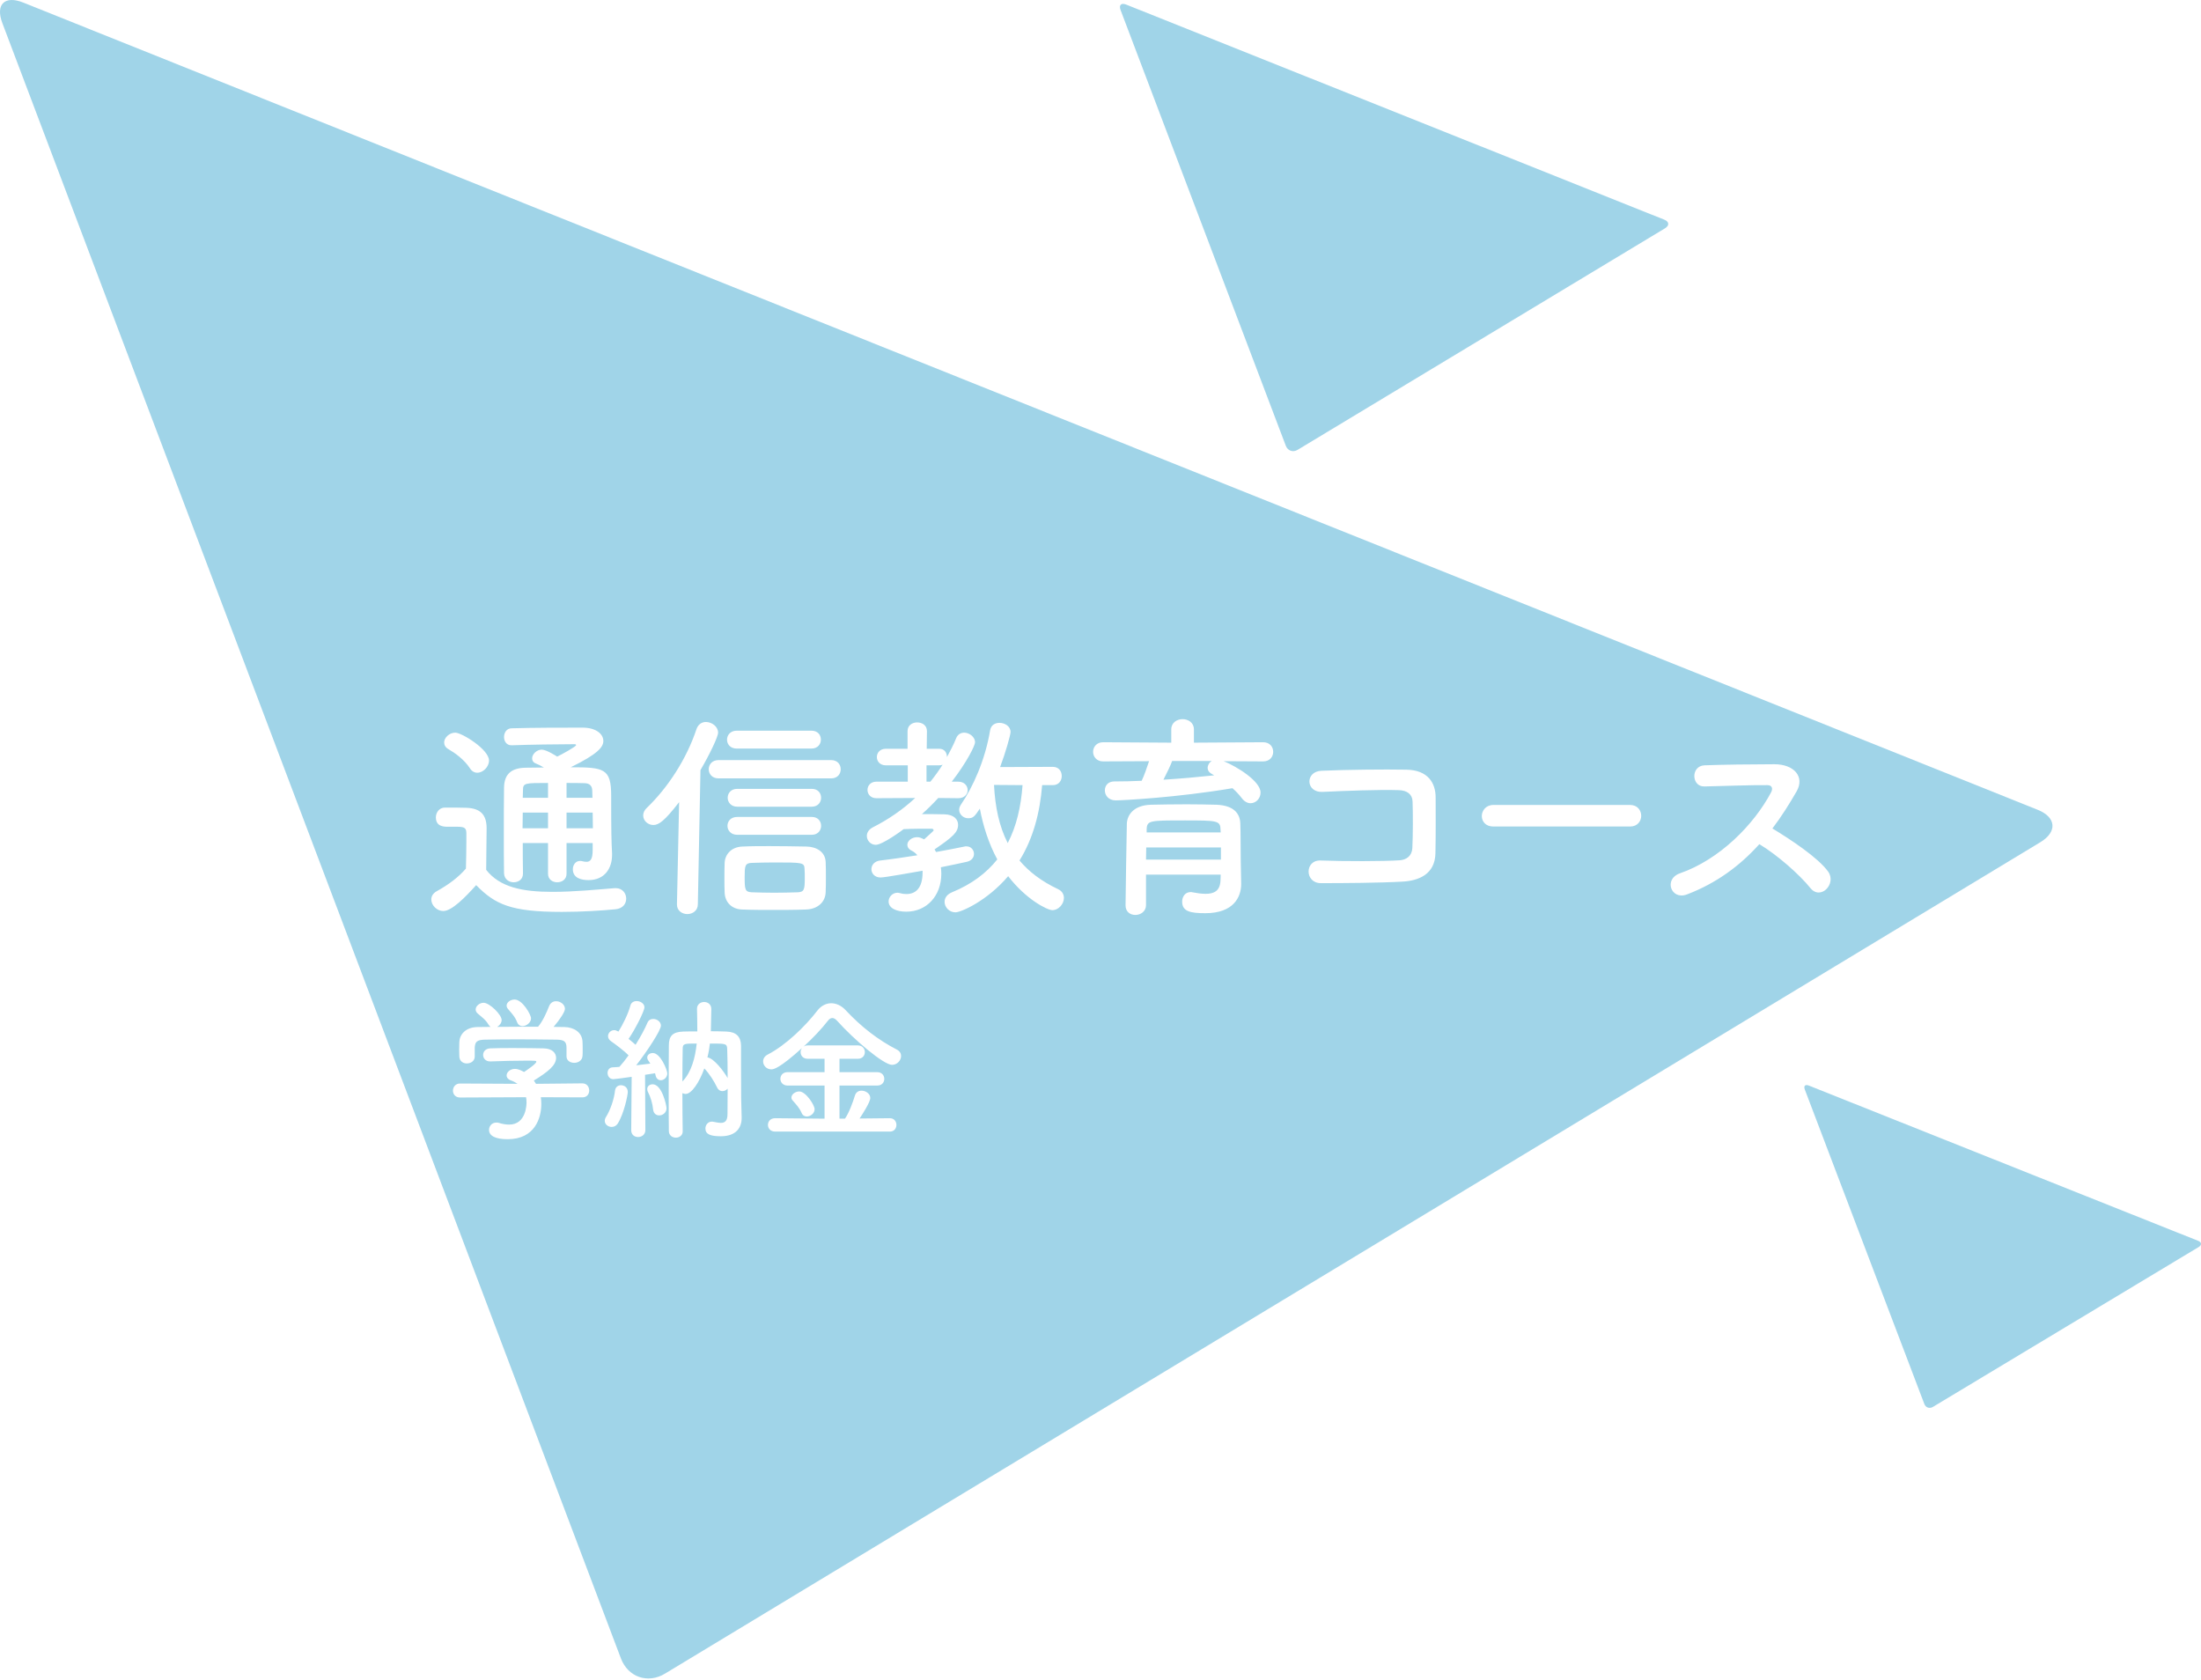
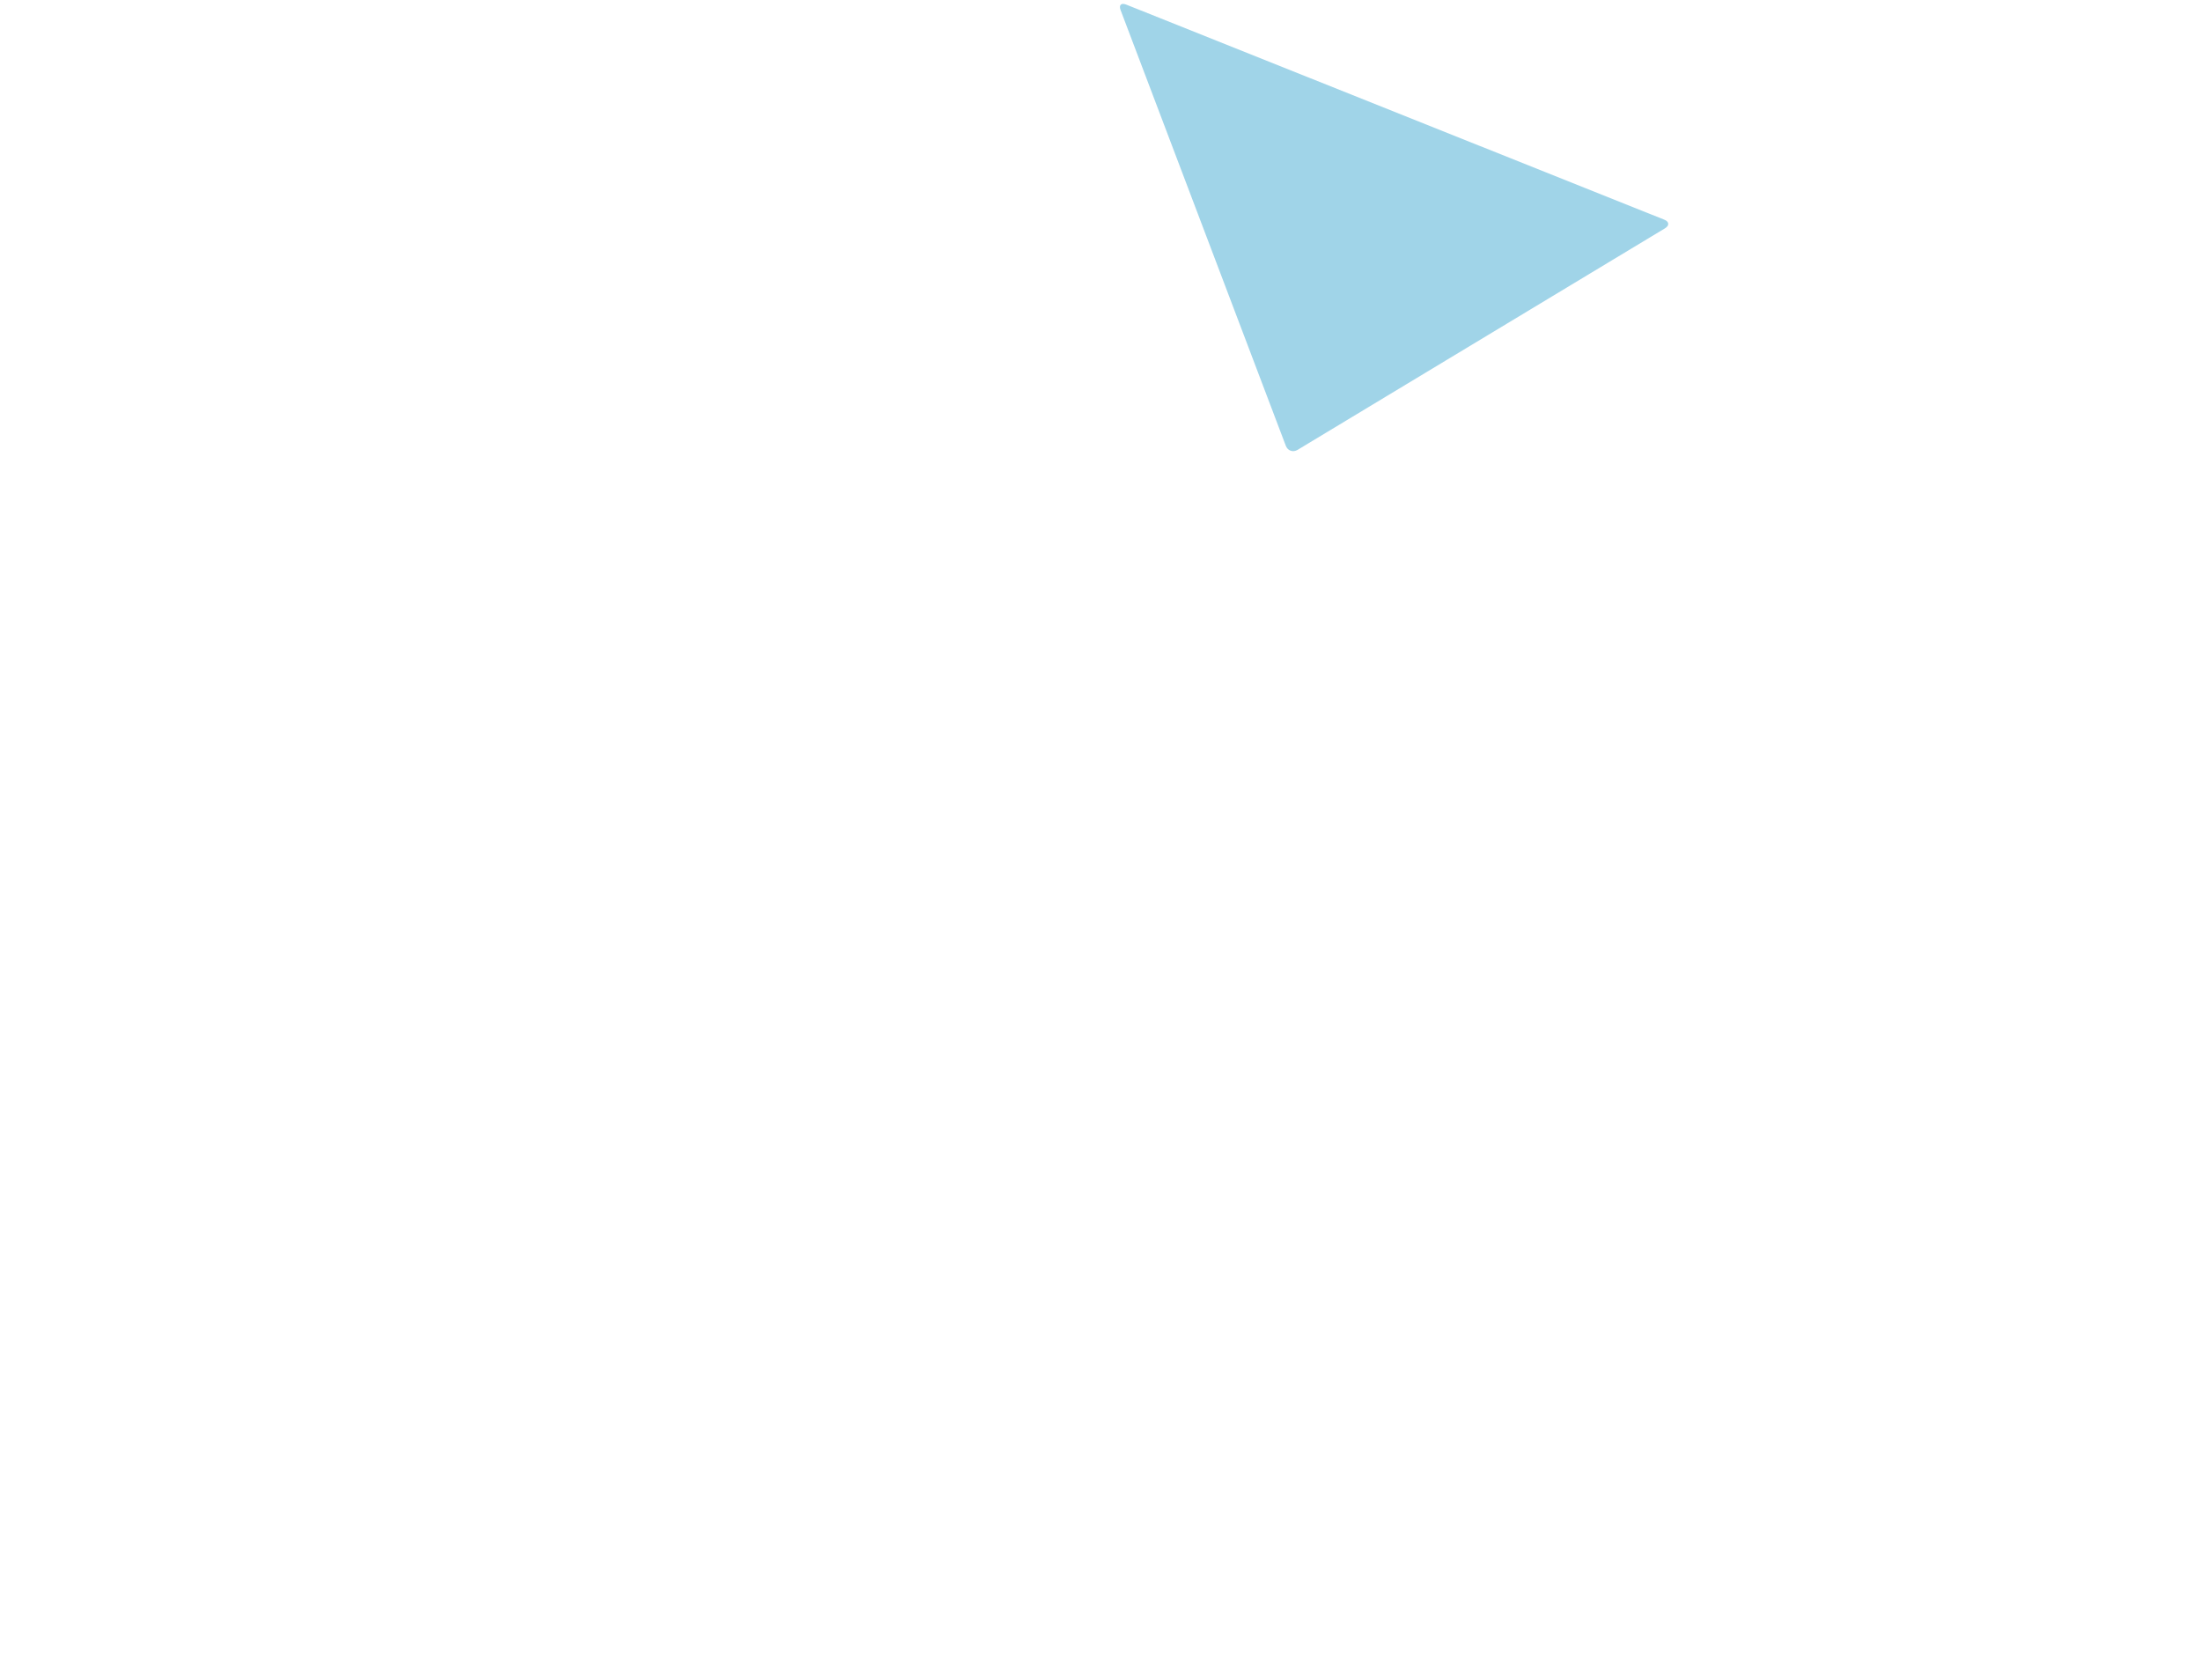
<svg xmlns="http://www.w3.org/2000/svg" width="566" height="432" viewBox="0 0 566 432" fill="none">
  <g opacity="0.6">
-     <path d="M159.671 426.419C161.494 431.238 166.593 433 171.003 430.335L524.69 216.553C529.1 213.887 528.795 210.138 524.012 208.222L5.989 0.664C1.206 -1.252 -1.216 1.123 0.607 5.942L159.671 426.419Z" fill="#61B7D9" />
-     <path d="M494.857 361.008C495.209 361.934 496.195 362.273 497.047 361.761L565.398 320.647C566.25 320.134 566.191 319.413 565.266 319.045L465.157 279.128C464.233 278.759 463.765 279.216 464.117 280.143L494.857 361.008Z" fill="#61B7D9" />
    <path d="M330.655 114.625C331.142 115.909 332.504 116.379 333.682 115.669L428.167 58.703C429.345 57.993 429.264 56.994 427.986 56.484L289.6 1.177C288.322 0.666 287.675 1.299 288.162 2.583L330.655 114.625Z" fill="#61B7D9" />
  </g>
  <g filter="url(#filter0_d_4559_7728)">
-     <path d="M152.408 214.624V212.776H145.688V220.672C145.688 222.128 144.512 222.856 143.28 222.856C142.104 222.856 140.928 222.128 140.928 220.672V212.776H134.432C134.432 215.296 134.432 217.928 134.488 220.56V220.616C134.488 222.128 133.312 222.856 132.08 222.856C130.904 222.856 129.672 222.072 129.616 220.56C129.56 217.256 129.56 214.008 129.56 210.816C129.56 206.504 129.56 202.36 129.616 198.496C129.672 195.08 131.464 193.4 135.384 193.4C136.896 193.4 138.352 193.344 139.864 193.344C139.024 192.84 138.296 192.504 137.848 192.336C137.12 192.056 136.84 191.552 136.84 190.992C136.84 189.928 138.016 188.752 139.304 188.752C140.536 188.752 143.112 190.432 143.28 190.544C144.456 189.984 148.152 187.968 148.152 187.576C148.152 187.408 147.984 187.352 147.648 187.352C143.672 187.352 136.056 187.464 131.632 187.632C131.576 187.632 131.576 187.632 131.52 187.632C130.232 187.632 129.616 186.568 129.616 185.504C129.616 184.384 130.288 183.264 131.576 183.264C137.456 183.096 144.344 183.096 149.832 183.096C153.248 183.096 155.152 184.72 155.152 186.512C155.152 188.08 153.752 189.872 146.752 193.288C155.32 193.288 157.168 193.568 157.168 200.568C157.168 209.752 157.224 212.328 157.392 215.352C157.392 215.52 157.392 215.688 157.392 215.856C157.392 219.272 155.488 222.296 151.344 222.296C149.496 222.296 147.312 221.792 147.312 219.496C147.312 218.432 147.984 217.368 149.16 217.368C149.328 217.368 149.496 217.368 149.664 217.424C150.056 217.536 150.448 217.592 150.84 217.592C151.736 217.592 152.408 217.032 152.408 214.624ZM122.728 194.688C122.056 194.688 121.328 194.352 120.824 193.512C119.368 191.272 116.904 189.536 115.336 188.64C114.552 188.192 114.216 187.576 114.216 186.904C114.216 185.672 115.56 184.384 117.072 184.384C118.752 184.384 125.752 188.696 125.752 191.552C125.752 193.176 124.24 194.688 122.728 194.688ZM122.448 223.584C119.648 226.72 116.176 230.248 113.992 230.248C112.368 230.248 110.912 228.792 110.912 227.28C110.912 226.496 111.304 225.712 112.312 225.152C115.336 223.472 117.912 221.568 119.816 219.328C119.872 216.808 119.928 214.624 119.928 212.496C119.928 211.712 119.928 210.984 119.928 210.2C119.928 208.744 119.256 208.576 117.352 208.576C116.568 208.576 115.896 208.576 115.168 208.576C114.104 208.576 112.088 208.52 112.088 206.168C112.088 204.936 112.928 203.648 114.44 203.648C116.456 203.648 118.024 203.648 119.872 203.704C123.456 203.816 125.136 205.384 125.136 208.968C125.136 212.216 125.024 216.08 125.024 219.664C128.552 224.144 134.32 225.32 142.104 225.32C147.704 225.32 153.808 224.704 158.064 224.368C158.176 224.368 158.232 224.368 158.344 224.368C160.08 224.368 161.032 225.712 161.032 227.056C161.032 228.344 160.192 229.632 158.232 229.8C154.76 230.136 149.608 230.472 144.456 230.472C131.408 230.472 127.32 228.568 122.448 223.584ZM145.688 201.128H152.352C152.352 200.4 152.296 199.728 152.296 199.168C152.24 198.16 151.736 197.432 150.392 197.376C148.824 197.32 147.256 197.32 145.688 197.32V201.128ZM152.408 204.936H145.688V208.968H152.464C152.464 207.68 152.408 206.28 152.408 204.936ZM140.928 201.128V197.32C134.992 197.32 134.488 197.32 134.488 199.168L134.432 201.128H140.928ZM140.928 208.968V204.936H134.432C134.432 206.224 134.376 207.568 134.376 208.968H140.928ZM208.688 188.472H189.424C187.8 188.472 186.96 187.352 186.96 186.176C186.96 185.056 187.8 183.88 189.424 183.88H208.688C210.312 183.88 211.096 185 211.096 186.176C211.096 187.296 210.312 188.472 208.688 188.472ZM213.728 196.144H184.776C183.096 196.144 182.256 194.968 182.256 193.792C182.256 192.616 183.096 191.44 184.776 191.44H213.728C215.408 191.44 216.192 192.616 216.192 193.792C216.192 194.968 215.408 196.144 213.728 196.144ZM208.744 203.424H189.592C187.968 203.424 187.128 202.248 187.128 201.128C187.128 199.952 187.968 198.832 189.592 198.832H208.744C210.368 198.832 211.152 199.952 211.152 201.128C211.152 202.248 210.368 203.424 208.744 203.424ZM208.744 210.648H189.592C187.912 210.648 187.072 209.472 187.072 208.352C187.072 207.176 187.912 206.056 189.592 206.056H208.744C210.368 206.056 211.152 207.176 211.152 208.352C211.152 209.472 210.368 210.648 208.744 210.648ZM212.328 225.376C212.272 227.896 210.312 229.744 207.344 229.856C204.488 229.968 201.576 229.968 198.832 229.968C196.032 229.968 193.344 229.968 190.768 229.856C188.08 229.744 186.4 227.896 186.344 225.432C186.288 224.2 186.288 223.136 186.288 222.072C186.288 220.672 186.288 219.328 186.344 217.928C186.4 215.8 187.968 213.784 190.88 213.672C193.176 213.56 195.528 213.56 197.88 213.56C201.128 213.56 204.376 213.616 207.456 213.672C209.864 213.728 212.216 214.96 212.328 217.648C212.384 218.936 212.384 220.224 212.384 221.568C212.384 222.856 212.384 224.144 212.328 225.376ZM174.08 228.568V228.512L174.64 202.248C170.888 207.12 169.376 208.128 168.032 208.128C166.576 208.128 165.4 207.008 165.4 205.664C165.4 205.048 165.68 204.32 166.352 203.704C171.672 198.608 176.544 191.216 179.12 183.432C179.568 182.2 180.52 181.64 181.528 181.64C183.04 181.64 184.664 182.816 184.664 184.384C184.664 185.448 182.424 190.096 180.128 194.016L179.456 228.512C179.456 230.192 178.056 231.032 176.768 231.032C175.424 231.032 174.08 230.192 174.08 228.568ZM205.216 225.432C206.784 225.32 206.952 224.76 206.952 221.736C206.952 221.008 206.952 220.224 206.896 219.44C206.84 217.76 206.392 217.76 198.944 217.76C196.928 217.76 194.968 217.816 193.288 217.872C191.552 217.928 191.496 218.712 191.496 221.568C191.496 224.76 191.608 225.32 193.288 225.432C195.192 225.488 197.096 225.544 199.112 225.544C201.072 225.544 203.144 225.488 205.216 225.432ZM270.736 197.88H267.992C267.432 204.936 265.696 211.6 262.168 217.256C264.576 220.112 267.768 222.576 272.024 224.592C273.144 225.096 273.592 225.992 273.592 226.888C273.592 228.4 272.248 230.024 270.624 230.024C269.336 230.024 263.848 227.28 259.256 221.288C253.824 227.672 247.104 230.584 245.704 230.584C244.08 230.584 242.904 229.24 242.904 227.896C242.904 226.944 243.464 225.992 244.808 225.432C249.848 223.36 253.656 220.504 256.456 216.976C254.216 212.832 252.816 208.352 251.976 203.928C250.576 206 250.24 206.392 248.952 206.392C247.776 206.392 246.656 205.44 246.656 204.208C246.656 203.76 246.824 203.312 247.16 202.808C250.184 198.384 253.32 191.496 254.608 183.824C254.832 182.424 255.896 181.864 257.016 181.864C258.416 181.864 259.872 182.76 259.872 184.216C259.872 184.944 258.584 189.536 257.184 193.232L270.736 193.176C272.304 193.176 273.032 194.352 273.032 195.528C273.032 196.704 272.304 197.88 270.736 197.88ZM237.416 211.712L237.64 211.824C237.752 211.712 240.104 209.64 240.104 209.528C240.104 209.36 239.88 209.08 239.656 209.08C237.08 209.08 234.784 209.08 232.376 209.192C232.04 209.472 226.944 213.224 225.208 213.224C223.864 213.224 222.912 212.104 222.912 210.928C222.912 210.144 223.36 209.304 224.424 208.744C228.512 206.672 232.152 204.152 235.344 201.184L225.376 201.24C223.864 201.24 223.08 200.176 223.08 199.112C223.08 198.048 223.864 196.984 225.376 196.984H233.44V192.784H227.784C226.272 192.784 225.488 191.72 225.488 190.656C225.488 189.592 226.272 188.528 227.784 188.528H233.384V183.992C233.384 182.48 234.616 181.752 235.848 181.752C237.136 181.752 238.368 182.48 238.368 183.992L238.312 188.528H241.56C242.904 188.528 243.52 189.592 243.52 190.656C244.36 189.088 245.2 187.52 245.872 185.84C246.264 184.832 247.104 184.384 247.944 184.384C249.288 184.384 250.744 185.504 250.744 186.848C250.744 187.688 248.616 192 244.752 196.984H246.376C248 196.984 248.84 198.048 248.84 199.168C248.84 200.176 248.056 201.24 246.432 201.24H246.376L241.28 201.184C239.936 202.64 238.536 204.04 237.08 205.328C238.984 205.328 241 205.328 242.848 205.384C245.368 205.44 246.376 206.728 246.376 208.072C246.376 209.976 245.088 211.152 240.328 214.4C240.44 214.624 240.608 214.848 240.72 215.072C243.576 214.568 246.096 214.064 248 213.672C248.168 213.616 248.336 213.616 248.504 213.616C249.736 213.616 250.464 214.568 250.464 215.576C250.464 216.416 249.904 217.312 248.616 217.592C246.824 217.984 244.528 218.488 241.952 218.992C242.008 219.552 242.064 220.112 242.064 220.672C242.064 226.328 238.312 230.416 233.048 230.416C230.416 230.416 228.512 229.464 228.512 227.784C228.512 226.664 229.464 225.544 230.808 225.544C230.976 225.544 231.256 225.6 231.48 225.656C232.04 225.824 232.6 225.88 233.104 225.88C235.68 225.88 237.248 224.088 237.248 220.336C237.248 220.168 237.248 220.056 237.248 219.888C234.616 220.336 227.616 221.624 226.44 221.624C224.928 221.624 224.088 220.56 224.088 219.496C224.088 218.488 224.816 217.424 226.384 217.256C229.296 216.92 232.656 216.416 235.904 215.912C235.512 215.408 235.008 215.016 234.448 214.736C233.664 214.344 233.328 213.784 233.328 213.224C233.328 212.216 234.448 211.264 235.848 211.264C236.352 211.264 236.856 211.432 237.416 211.712ZM262.952 197.88L255.616 197.824C255.896 203.368 256.904 208.408 259.144 212.776C261.384 208.464 262.56 203.424 262.952 197.88ZM238.256 196.984H239.264C240.384 195.584 241.448 194.128 242.4 192.616C242.176 192.728 241.896 192.784 241.56 192.784H238.256V196.984ZM324.832 191.776L314.696 191.72C318.112 193.12 324.16 196.872 324.16 199.784C324.16 201.296 322.984 202.528 321.584 202.528C320.856 202.528 320.016 202.136 319.344 201.24C318.616 200.288 317.832 199.448 316.936 198.664C302.768 201.072 288.544 201.8 286.92 201.8C285.072 201.8 284.12 200.512 284.12 199.224C284.12 198.048 284.904 196.928 286.528 196.928C288.824 196.928 291.232 196.872 293.584 196.76C294.2 195.528 294.928 193.4 295.488 191.72L283.672 191.776C281.992 191.776 281.096 190.544 281.096 189.312C281.096 188.08 281.992 186.848 283.672 186.848L301.2 186.96V183.544C301.2 181.808 302.656 180.912 304.112 180.912C305.568 180.912 307.024 181.808 307.024 183.544V186.96L324.832 186.848C326.568 186.848 327.408 188.08 327.408 189.312C327.408 190.544 326.568 191.776 324.832 191.776ZM319.064 217.368L319.176 223.192C319.176 223.248 319.176 223.248 319.176 223.304C319.176 226.608 317.272 230.808 309.936 230.808C306.128 230.808 304 230.36 304 227.84C304 226.608 304.728 225.376 306.184 225.376C306.296 225.376 306.464 225.376 306.632 225.432C307.808 225.656 308.984 225.824 310.048 225.824C312.176 225.824 313.744 225.096 313.856 222.408C313.856 221.96 313.912 221.456 313.912 220.896H294.704V228.736C294.704 230.36 293.304 231.256 291.96 231.256C290.672 231.256 289.44 230.472 289.44 228.792C289.44 228.232 289.72 208.688 289.776 207.736C289.888 205.552 291.512 203.032 295.992 202.92C298.624 202.864 301.928 202.808 305.176 202.808C307.864 202.808 310.496 202.864 312.792 202.92C317.272 203.088 318.84 205.16 318.952 207.68C319.064 210.256 319.008 215.128 319.064 217.368ZM311.616 191.664H301.424C301.032 192.784 300.024 194.856 299.184 196.48C303.664 196.2 308.032 195.808 312.232 195.36C312.008 195.248 311.84 195.136 311.672 195.024C310.888 194.632 310.552 194.016 310.552 193.456C310.552 192.784 310.944 192.056 311.616 191.664ZM313.912 210.032L313.856 209.192C313.8 207.008 312.904 206.952 304.784 206.952C295.656 206.952 294.984 206.952 294.872 209.192V210.032H313.912ZM313.968 217.032V213.896H294.76C294.76 214.904 294.704 215.968 294.704 217.032H313.968ZM369.128 215.408C369.016 220.784 364.872 222.464 360.616 222.688C354.68 223.024 345.44 223.08 339.672 223.08C335.472 223.08 335.472 217.088 339.616 217.256C345.608 217.48 355.8 217.48 359.944 217.2C361.624 217.088 363.08 216.136 363.192 214.064C363.36 210.704 363.36 204.992 363.248 202.08C363.192 200.232 361.848 199.224 359.72 199.168C354.792 199 345.944 199.336 340.12 199.616C335.752 199.84 335.528 194.352 339.84 194.184C346 193.904 356.08 193.792 361.68 193.904C367.224 194.016 369.184 197.32 369.184 201.072C369.184 204.488 369.24 210.424 369.128 215.408ZM419.192 208.52H384.024C382.008 208.52 381.056 207.176 381.056 205.832C381.056 204.432 382.12 202.976 384.024 202.976H419.192C421.096 202.976 422.048 204.376 422.048 205.776C422.048 207.12 421.096 208.52 419.192 208.52ZM452.424 213.056C447.496 218.544 441.448 223.08 433.776 225.992C429.688 227.504 427.784 222.016 431.984 220.56C442.176 217.032 451.024 208.072 455.448 199.728C455.952 198.776 455.728 197.88 454.496 197.88C450.968 197.824 443.24 198.104 438.312 198.216C434.952 198.328 434.728 192.952 438.312 192.784C442.4 192.616 450.632 192.504 456.288 192.504C461.328 192.504 464.184 195.696 462 199.504C460.096 202.808 458.08 206 455.784 209.024C460.432 211.824 467.544 216.528 470.12 220.112C472.36 223.248 468.16 227.616 465.528 224.312C462.784 220.896 457.016 215.8 452.424 213.056Z" fill="white" />
-   </g>
+     </g>
  <g filter="url(#filter1_d_4559_7728)">
    <path d="M136.56 257.84C136.56 258.92 135.4 259.84 134.36 259.84C133.8 259.84 133.28 259.56 133 258.88C132.44 257.4 131.56 256.52 130.64 255.44C130.4 255.16 130.28 254.84 130.28 254.56C130.28 253.72 131.28 253 132.32 253C134.36 253 136.56 256.92 136.56 257.84ZM145.68 267.52V265.32C145.68 263.64 144.8 263.36 143.16 263.32C139.96 263.28 136.36 263.24 132.88 263.24C130.04 263.24 127.24 263.28 124.76 263.32C122.56 263.36 122.2 263.92 122.08 265.32C122.08 265.32 122.08 265.32 122.08 267.64V267.68C122.08 268.8 121.08 269.44 120.04 269.44C119.12 269.44 118.16 268.88 118.12 267.64C118.12 267.12 118.08 266.52 118.08 265.88C118.08 265.2 118.12 264.52 118.12 263.92C118.2 262.04 119.68 260.12 122.8 260.08L126.16 260.04C125.96 259.92 125.8 259.72 125.64 259.48C124.8 258.08 123.92 257.56 122.84 256.6C122.48 256.28 122.32 255.92 122.32 255.56C122.32 254.68 123.32 253.84 124.36 253.84C125.88 253.84 129 256.88 129 258.28C129 259 128.48 259.68 127.84 260.04C131.36 260 134.84 260 138.36 260C139.52 258.68 140.56 256.36 141.2 254.72C141.56 253.8 142.28 253.44 143 253.44C144.12 253.44 145.28 254.28 145.28 255.4C145.28 256.16 144 258.12 142.36 260.04C143.28 260.04 144.24 260.08 145.16 260.08C147.52 260.12 149.72 261.4 149.8 263.88C149.84 264.44 149.84 265.28 149.84 266.04C149.84 266.6 149.84 267.12 149.8 267.52C149.72 268.68 148.68 269.28 147.68 269.28C146.64 269.28 145.68 268.72 145.68 267.6C145.68 267.56 145.68 267.56 145.68 267.52ZM149.8 278.16L139.08 278.12C139.16 278.68 139.2 279.28 139.2 279.88C139.2 283.48 137.52 288.92 130.56 288.92C127.44 288.92 125.76 288.08 125.76 286.52C125.76 285.52 126.52 284.64 127.64 284.64C127.84 284.64 128.04 284.64 128.28 284.72C129.16 285 130.08 285.16 130.92 285.16C135.4 285.16 135.4 279.8 135.4 279.48C135.4 279 135.36 278.56 135.28 278.12L118.32 278.2C117.08 278.2 116.48 277.32 116.48 276.44C116.48 275.52 117.12 274.6 118.28 274.6L133.08 274.68C132.6 274.36 132.08 274.04 131.48 273.84C130.64 273.56 130.28 273.04 130.28 272.52C130.28 271.68 131.2 270.84 132.4 270.84C133.28 270.84 134.12 271.28 134.76 271.64C135.8 270.96 137.92 269.48 137.92 269C137.92 268.84 137.76 268.76 137.48 268.76C137.04 268.72 136.28 268.72 135.36 268.72C132.8 268.72 128.92 268.8 126.12 268.92C126.08 268.92 126.08 268.92 126.04 268.92C124.84 268.92 124.24 268.08 124.24 267.24C124.24 266.44 124.84 265.6 126.08 265.56C127.8 265.48 129.96 265.48 132.08 265.48C135 265.48 137.92 265.52 139.76 265.56C142.04 265.6 143 266.76 143 268C143 269.96 140.88 271.6 137.28 273.84C137.48 274.12 137.68 274.4 137.84 274.68L149.76 274.56C150.92 274.56 151.52 275.48 151.52 276.4C151.52 277.28 150.96 278.16 149.8 278.16ZM175.56 286.88V286.92C175.56 287.96 174.68 288.52 173.8 288.52C172.92 288.52 172.04 287.96 172 286.88C171.96 284.2 171.96 280.92 171.96 277.56C171.96 273 171.96 268.28 172 264.8C172 262.44 172.92 261.32 175.72 261.24C176.68 261.2 177.92 261.2 179.32 261.2C179.32 259.8 179.28 256.28 179.24 255.44C179.24 255.4 179.24 255.4 179.24 255.36C179.24 254.24 180.16 253.64 181.08 253.64C182 253.64 182.92 254.24 182.92 255.44C182.92 256.2 182.84 259.6 182.8 261.16C184.32 261.16 185.72 261.2 186.8 261.24C189.32 261.32 190.52 262.56 190.56 264.84C190.56 266.24 190.56 267.96 190.56 269.72C190.56 278.44 190.6 279.52 190.72 283.28C190.72 283.36 190.72 283.4 190.72 283.48C190.72 285.88 189.36 288.16 185.36 288.16C182.68 288.16 181.4 287.64 181.4 286.16C181.4 285.28 182.04 284.4 183.04 284.4C183.2 284.4 183.32 284.4 183.44 284.44C184.12 284.56 184.8 284.72 185.36 284.72C186.4 284.72 187.08 284.24 187.08 282.48C187.08 282.48 187.12 279.52 187.12 275.92C186.76 276.32 186.28 276.56 185.76 276.56C185.24 276.56 184.72 276.28 184.4 275.6C183.64 274 182.36 272 181.12 270.72C179.84 274.32 177.84 277.28 176.32 277.28C176.04 277.28 175.76 277.2 175.48 277.08C175.48 280.52 175.52 284.04 175.56 286.88ZM162.32 286.6V286.56L162.44 272.88C160.52 273.16 158.08 273.48 157.72 273.48C156.76 273.48 156.24 272.68 156.24 271.88C156.24 271.16 156.68 270.48 157.52 270.44C158 270.44 158.6 270.36 159.28 270.32C160 269.52 160.84 268.48 161.64 267.36C160.4 266.08 158.04 264.36 157.12 263.72C156.6 263.36 156.36 262.88 156.36 262.4C156.36 261.64 157.04 260.88 157.92 260.88C158.24 260.88 158.4 260.92 159.04 261.24C160.16 259.48 161.56 256.64 162.12 254.52C162.32 253.76 163 253.4 163.72 253.4C164.68 253.4 165.72 254.04 165.72 255C165.72 256 163.24 260.84 161.64 263.12C162.28 263.64 162.92 264.16 163.44 264.64C164.72 262.6 165.84 260.52 166.48 259C166.76 258.28 167.36 258 168 258C168.96 258 169.96 258.72 169.96 259.72C169.96 260.92 166.44 266.28 163.6 269.92C165 269.76 166.24 269.6 167.24 269.48L166.76 268.76C166.52 268.44 166.44 268.16 166.44 267.92C166.44 267.2 167.12 266.76 167.88 266.76C169.84 266.76 171.6 271.12 171.6 272C171.6 273.04 170.72 273.76 169.92 273.76C169.36 273.76 168.8 273.4 168.6 272.56C168.56 272.36 168.52 272.16 168.44 271.96C167.8 272.08 166.88 272.2 165.88 272.36L165.96 286.56C165.96 287.76 165 288.36 164.08 288.36C163.2 288.36 162.32 287.8 162.32 286.6ZM171.4 280.96C171.4 282.12 170.4 282.8 169.52 282.8C168.76 282.8 168.08 282.32 167.96 281.32C167.8 279.72 167.32 278.12 166.64 276.8C166.48 276.52 166.44 276.24 166.44 276C166.44 275.28 167.08 274.8 167.84 274.8C170.24 274.8 171.4 280.24 171.4 280.96ZM158.84 284.92C158.44 285.52 157.88 285.76 157.28 285.76C156.4 285.76 155.52 285.12 155.52 284.2C155.52 283.88 155.6 283.56 155.84 283.2C156.92 281.48 157.92 278.68 158.16 276.4C158.28 275.48 158.96 275.04 159.68 275.04C160.56 275.04 161.44 275.64 161.44 276.76C161.44 277.6 160.44 282.44 158.84 284.92ZM187.12 273.2C187.12 270.48 187.08 267.64 187 265.64C186.92 264.32 186.6 264.32 182.56 264.32C182.44 265.4 182.24 266.6 181.92 267.88C183.6 268.12 186.08 271.4 187.12 273.2ZM179.16 264.32C176.04 264.32 175.56 264.32 175.56 265.64C175.52 267.92 175.48 270.88 175.48 274.08C177.84 271.68 178.8 267.84 179.16 264.32ZM228.84 286.96H199.32C198.12 286.96 197.48 286.12 197.48 285.24C197.48 284.36 198.12 283.52 199.32 283.52L212.04 283.64V275.12H202.52C201.32 275.12 200.68 274.24 200.68 273.4C200.68 272.52 201.32 271.68 202.52 271.68H212.04V268.24H207.72C206.48 268.24 205.88 267.4 205.88 266.52C205.88 266.16 206 265.8 206.24 265.48C200.4 270.76 198.92 270.96 198.36 270.96C197.12 270.96 196.24 269.96 196.24 268.92C196.24 268.24 196.6 267.56 197.48 267.12C202.12 264.72 207.16 259.8 210.2 255.84C211.16 254.6 212.44 253.96 213.76 253.96C215.04 253.96 216.4 254.56 217.56 255.84C221.48 260.04 225.88 263.44 230.64 265.88C231.4 266.28 231.72 266.88 231.72 267.52C231.72 268.64 230.72 269.8 229.4 269.8C227.24 269.8 219.64 263.36 215.24 258.44C214.8 257.96 214.4 257.76 214.04 257.76C213.64 257.76 213.24 258 212.92 258.44C211.24 260.6 209 262.96 206.64 265.12C206.92 264.92 207.28 264.8 207.72 264.8H220.6C221.8 264.8 222.4 265.68 222.4 266.52C222.4 267.4 221.8 268.24 220.6 268.24H215.88V271.68H225.6C226.8 271.68 227.4 272.56 227.4 273.4C227.4 274.28 226.8 275.12 225.6 275.12H215.88V283.64H217.28C218.28 282.28 219.36 279.32 219.84 277.72C220.12 276.8 220.8 276.44 221.56 276.44C222.64 276.44 223.8 277.24 223.8 278.32C223.8 279.4 221.64 282.72 221.04 283.6L228.84 283.52C229.96 283.52 230.52 284.4 230.52 285.24C230.52 286.12 229.96 286.96 228.84 286.96ZM209.48 281.2C209.48 282.24 208.44 283.08 207.48 283.08C206.96 283.08 206.44 282.84 206.16 282.2C205.52 280.76 204.84 280.12 203.84 278.96C203.6 278.72 203.52 278.44 203.52 278.2C203.52 277.36 204.56 276.64 205.52 276.64C207.24 276.64 209.48 280.16 209.48 281.2Z" fill="white" />
  </g>
  <defs>
    <filter id="filter0_d_4559_7728" x="106.91" y="180.912" width="369.449" height="58.344" filterUnits="userSpaceOnUse" color-interpolation-filters="sRGB">
      <feFlood flood-opacity="0" result="BackgroundImageFix" />
      <feColorMatrix in="SourceAlpha" type="matrix" values="0 0 0 0 0 0 0 0 0 0 0 0 0 0 0 0 0 0 127 0" result="hardAlpha" />
      <feOffset dy="4" />
      <feGaussianBlur stdDeviation="2" />
      <feComposite in2="hardAlpha" operator="out" />
      <feColorMatrix type="matrix" values="0 0 0 0 0 0 0 0 0 0 0 0 0 0 0 0 0 0 0.25 0" />
      <feBlend mode="normal" in2="BackgroundImageFix" result="effect1_dropShadow_4559_7728" />
      <feBlend mode="normal" in="SourceGraphic" in2="effect1_dropShadow_4559_7728" result="shape" />
    </filter>
    <filter id="filter1_d_4559_7728" x="112.48" y="253" width="123.238" height="43.92" filterUnits="userSpaceOnUse" color-interpolation-filters="sRGB">
      <feFlood flood-opacity="0" result="BackgroundImageFix" />
      <feColorMatrix in="SourceAlpha" type="matrix" values="0 0 0 0 0 0 0 0 0 0 0 0 0 0 0 0 0 0 127 0" result="hardAlpha" />
      <feOffset dy="4" />
      <feGaussianBlur stdDeviation="2" />
      <feComposite in2="hardAlpha" operator="out" />
      <feColorMatrix type="matrix" values="0 0 0 0 0 0 0 0 0 0 0 0 0 0 0 0 0 0 0.25 0" />
      <feBlend mode="normal" in2="BackgroundImageFix" result="effect1_dropShadow_4559_7728" />
      <feBlend mode="normal" in="SourceGraphic" in2="effect1_dropShadow_4559_7728" result="shape" />
    </filter>
  </defs>
</svg>